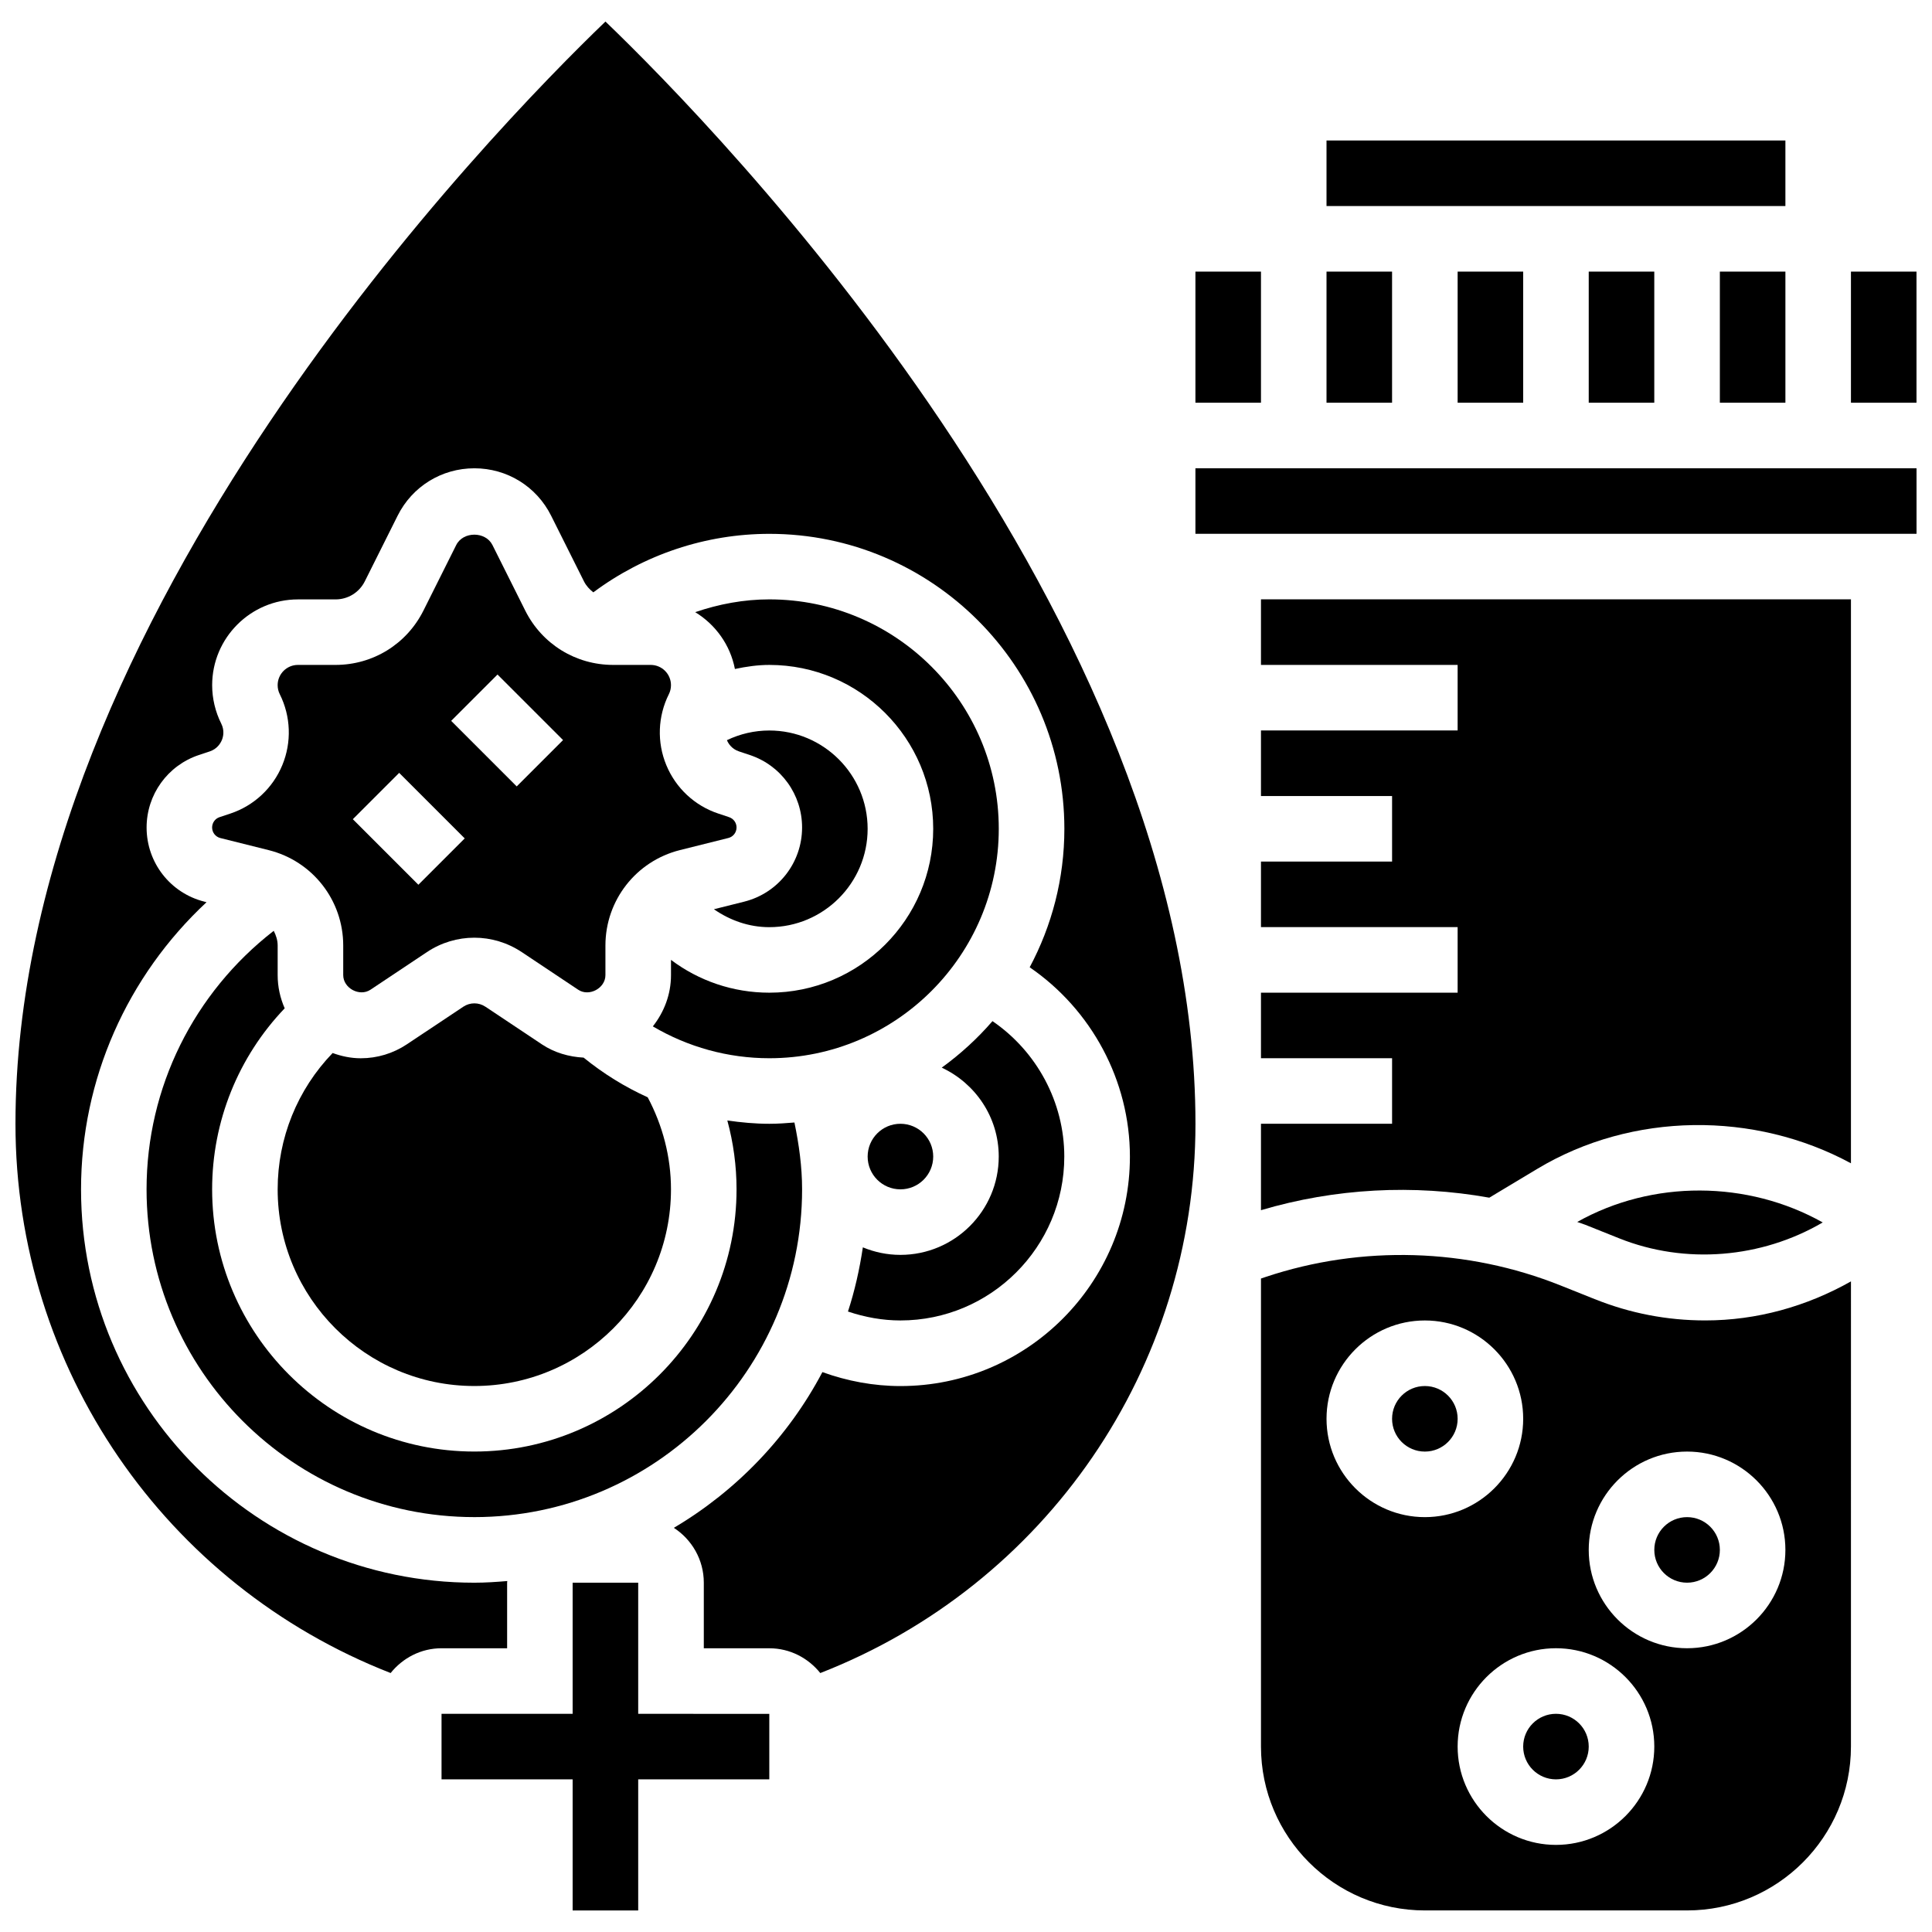
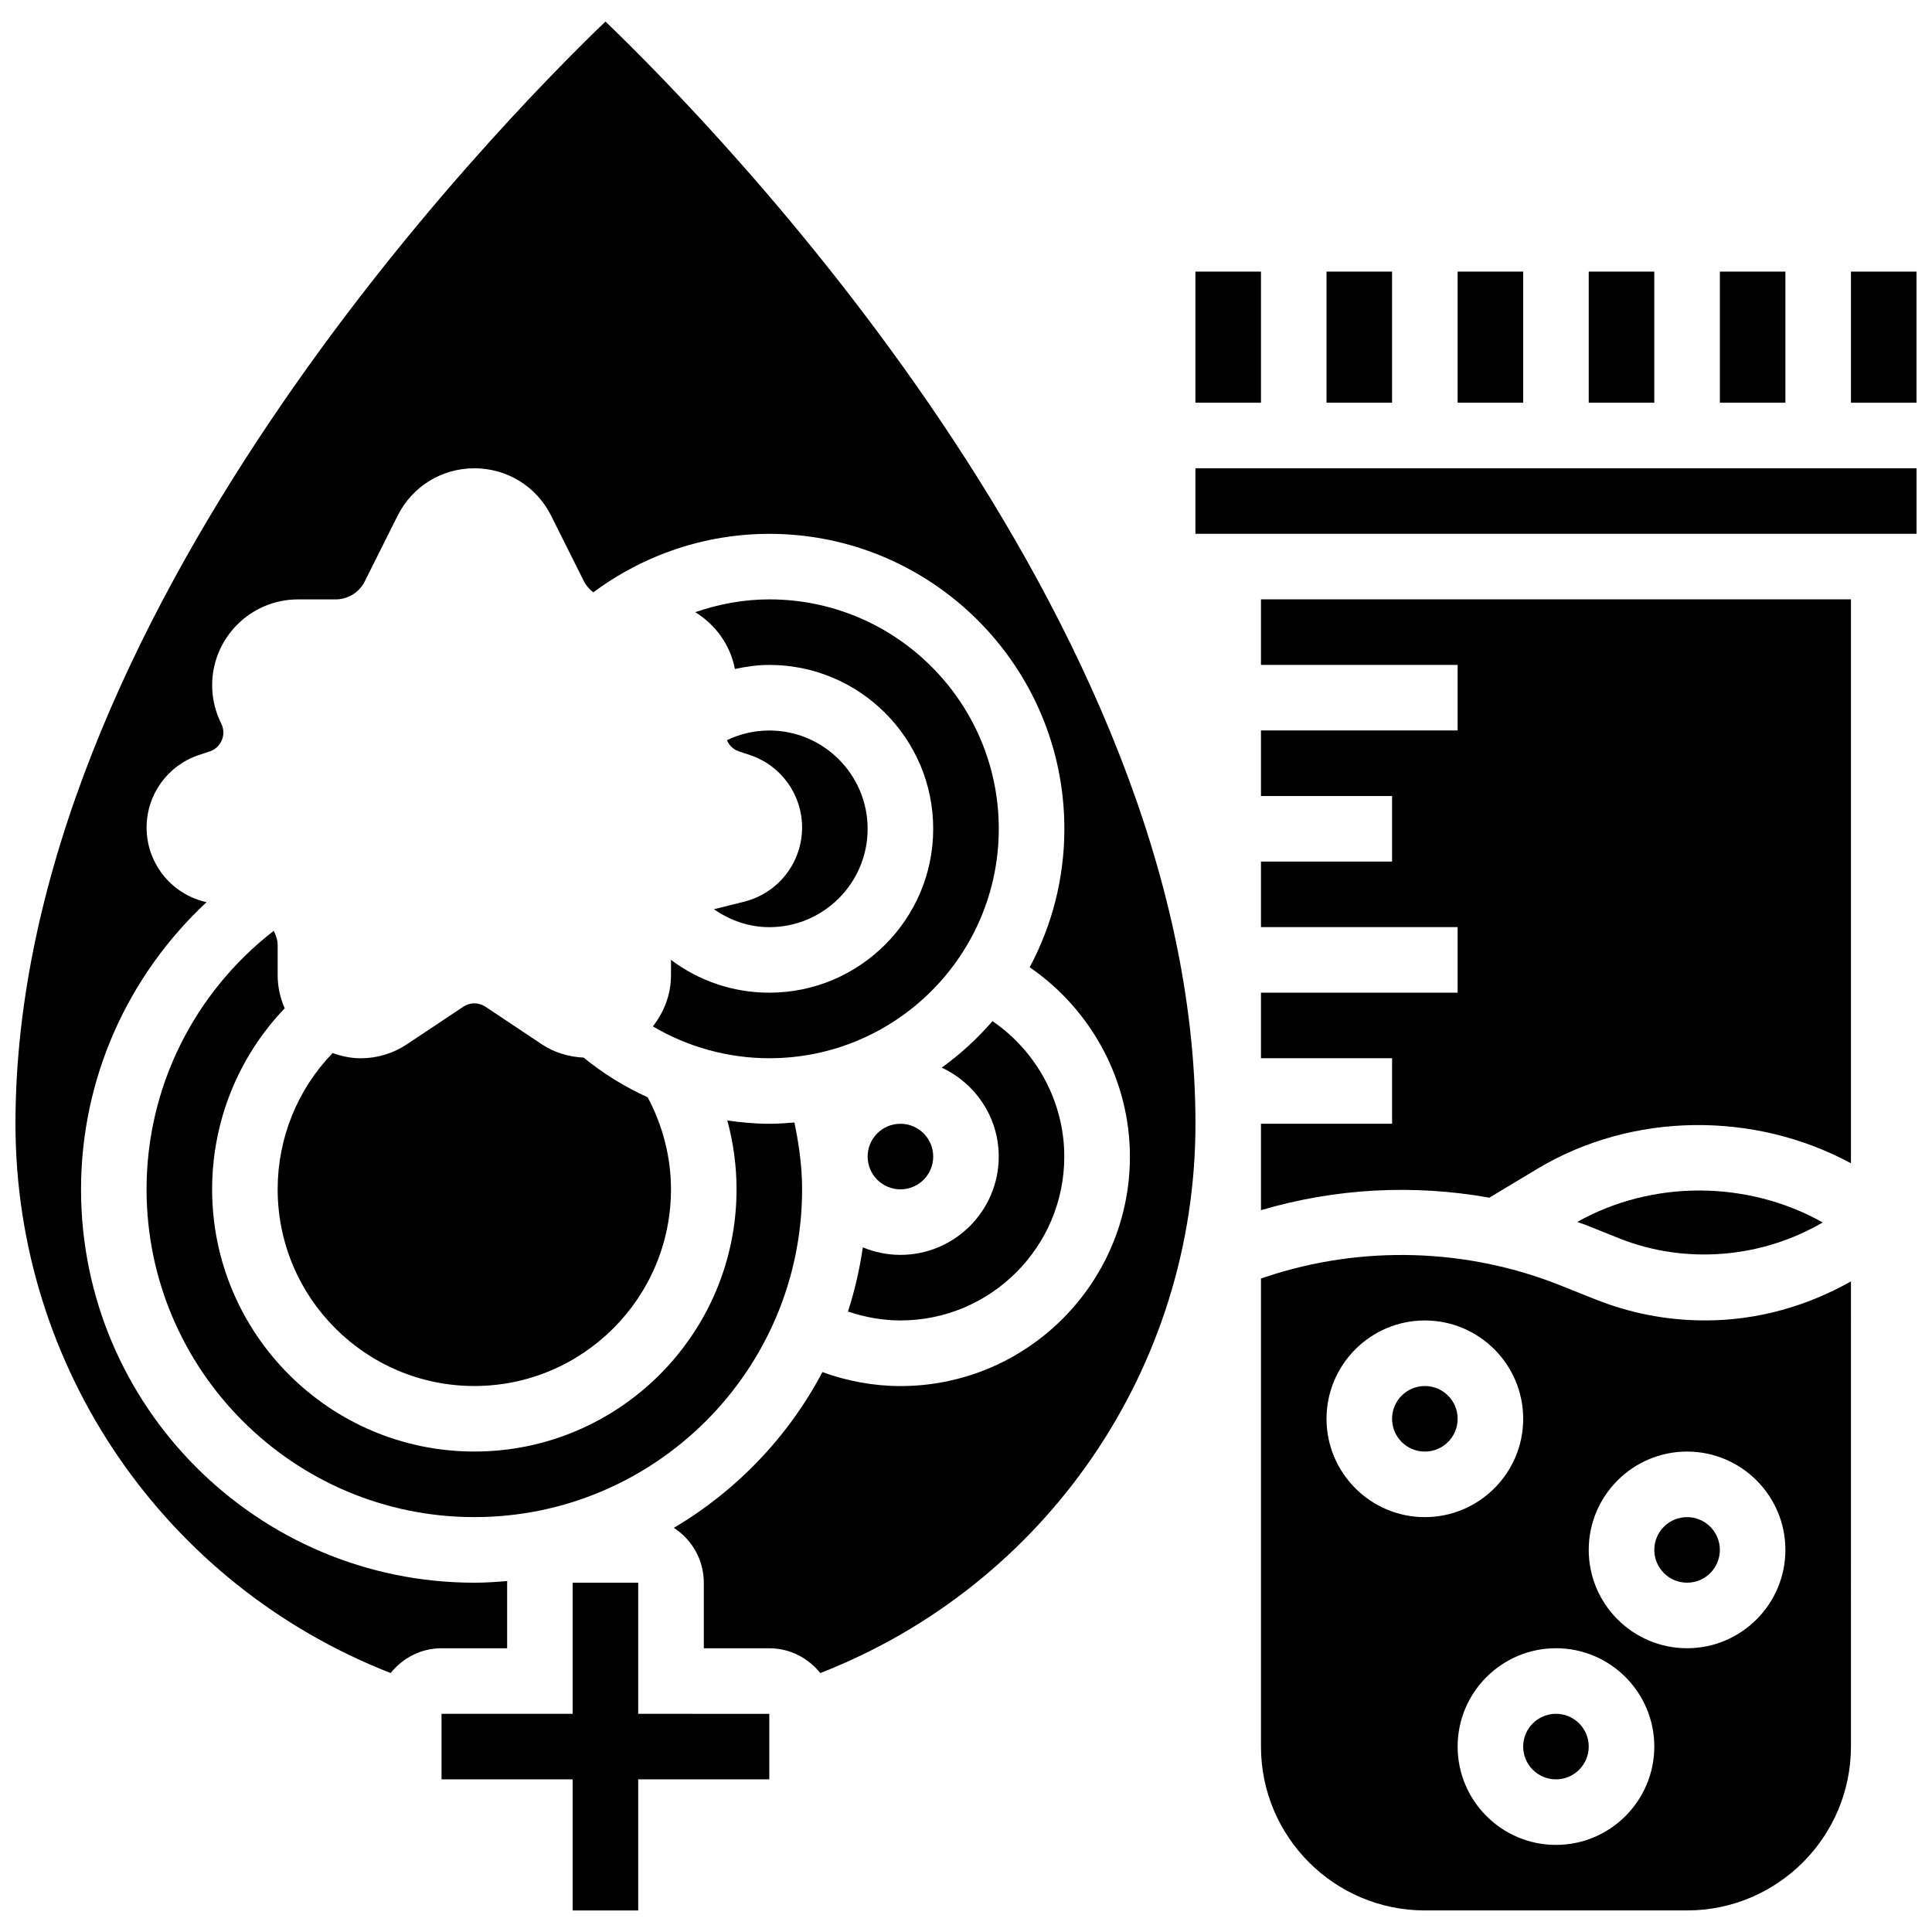
<svg xmlns="http://www.w3.org/2000/svg" width="800px" height="800px" version="1.1" viewBox="144 144 512 512">
  <defs>
    <clipPath id="c">
      <path d="m634 215h17.902v36h-17.902z" />
    </clipPath>
    <clipPath id="b">
      <path d="m148.09 149h312.91v439h-312.91z" />
    </clipPath>
    <clipPath id="a">
      <path d="m460 268h191.9v18h-191.9z" />
    </clipPath>
  </defs>
-   <path d="m205.06 359.6-2.883 0.957c-1.176 0.391-1.965 1.496-1.965 2.734 0 1.328 0.902 2.477 2.18 2.797l12.82 3.207c11.625 2.902 19.746 13.297 19.746 25.277v7.844c0 3.473 4.324 5.793 7.227 3.867l14.949-9.965c3.812-2.547 8.191-3.82 12.57-3.82s8.746 1.277 12.57 3.82l14.949 9.965c2.887 1.934 7.223-0.383 7.223-3.859v-7.852c0-11.977 8.121-22.375 19.734-25.285l12.828-3.207c1.281-0.312 2.184-1.457 2.184-2.789 0-1.242-0.789-2.344-1.98-2.734l-2.859-0.957c-6.246-2.074-11.258-6.75-13.77-12.828-2.519-6.07-2.266-12.926 0.668-18.797 0.379-0.738 0.566-1.57 0.566-2.398 0-2.961-2.406-5.367-5.367-5.367h-9.953c-9.93 0-18.859-5.516-23.305-14.402l-8.688-17.371c-1.832-3.664-7.773-3.656-9.598 0l-8.688 17.371c-4.449 8.887-13.375 14.402-23.305 14.402h-9.961c-2.965 0-5.371 2.406-5.371 5.367 0 0.824 0.191 1.66 0.566 2.398 2.938 5.871 3.18 12.727 0.668 18.797-2.508 6.082-7.531 10.754-13.758 12.828zm70.785-36.844 17.371 17.371-12.281 12.281-17.371-17.371zm-26.059 26.059 17.371 17.371-12.281 12.281-17.371-17.371z" />
  <path d="m313.13 563.43h-17.375v34.746h-34.742v17.371h34.742v34.746h17.375v-34.746h34.742v-17.348l-34.742-0.023z" />
  <path d="m368.72 491.57c4.465 1.504 9.156 2.363 13.898 2.363 23.949 0 43.43-19.484 43.43-43.43 0-14.43-7.305-27.875-19.031-35.891-3.988 4.613-8.504 8.738-13.445 12.324 8.887 4.148 15.105 13.113 15.105 23.562 0 14.367-11.691 26.059-26.059 26.059-3.527 0-6.879-0.723-9.953-1.996-0.871 5.836-2.156 11.527-3.945 17.008z" />
  <path d="m460.8 215.98h17.371v34.746h-17.371z" />
  <path d="m347.88 302.84c-6.75 0-13.359 1.242-19.641 3.387 5.367 3.285 9.293 8.676 10.52 15.062 2.981-0.633 6.012-1.078 9.121-1.078 23.949 0 43.43 19.484 43.43 43.43 0 23.949-19.484 43.43-43.43 43.43-9.605 0-18.668-3.129-26.059-8.695v4.047c0 5.141-1.852 9.824-4.812 13.578 9.293 5.481 19.926 8.441 30.871 8.441 33.527 0 60.805-27.273 60.805-60.805 0-33.523-27.273-60.797-60.805-60.797z" />
  <path d="m391.31 450.5c0 4.797-3.891 8.688-8.688 8.688s-8.688-3.891-8.688-8.688 3.891-8.688 8.688-8.688 8.688 3.891 8.688 8.688" />
  <path d="m495.54 215.98h17.371v34.746h-17.371z" />
  <path d="m298.66 424.28c-3.945-0.207-7.766-1.328-11.074-3.527l-14.949-9.965c-1.781-1.191-4.082-1.18-5.856 0l-14.957 9.965c-3.629 2.414-7.852 3.699-12.211 3.699-2.633 0-5.117-0.539-7.461-1.391-9.324 9.66-14.57 22.543-14.57 36.129 0 28.742 23.375 52.117 52.117 52.117 28.742 0 52.117-23.375 52.117-52.117 0-8.555-2.188-16.902-6.168-24.391-6.059-2.746-11.758-6.273-16.988-10.52z" />
  <path d="m599.78 215.98h17.371v34.746h-17.371z" />
-   <path d="m495.54 181.23h121.61v17.371h-121.61z" />
  <path d="m565.03 215.98h17.371v34.746h-17.371z" />
  <path d="m530.29 215.98h17.371v34.746h-17.371z" />
  <g clip-path="url(#c)">
    <path d="m634.52 215.98h17.371v34.746h-17.371z" />
  </g>
  <path d="m599.78 554.74c0 4.797-3.891 8.688-8.688 8.688s-8.684-3.891-8.684-8.688 3.887-8.684 8.684-8.684 8.688 3.887 8.688 8.684" />
  <path d="m566.64 488.29-9-3.598c-24.852-9.953-52.785-10.77-78.184-2.301l-1.285 0.434v124.03c0 23.949 19.484 43.43 43.43 43.43h69.488c23.949 0 43.43-19.484 43.43-43.43l0.004-123.27c-11.797 6.652-24.965 10.344-38.609 10.344-10.078 0.004-19.938-1.891-29.273-5.644zm-71.098 31.707c0-14.367 11.691-26.059 26.059-26.059 14.367 0 26.059 11.691 26.059 26.059 0 14.367-11.691 26.059-26.059 26.059-14.367 0-26.059-11.695-26.059-26.059zm60.805 112.92c-14.367 0-26.059-11.691-26.059-26.059 0-14.367 11.691-26.059 26.059-26.059 14.367 0 26.059 11.691 26.059 26.059 0 14.367-11.691 26.059-26.059 26.059zm60.801-78.176c0 14.367-11.691 26.059-26.059 26.059-14.367 0-26.059-11.691-26.059-26.059 0-14.367 11.691-26.059 26.059-26.059 14.367 0 26.059 11.691 26.059 26.059z" />
  <path d="m478.17 320.21h52.117v17.371h-52.117v17.371h34.746v17.371h-34.746v17.371h52.117v17.371h-52.117v17.371h34.746v17.371h-34.746v22.906c19.656-5.82 40.434-6.914 60.508-3.316l12.777-7.672c25.113-15.062 57.469-15.297 83.066-1.441v-149.45h-156.35z" />
  <path d="m627.04 467.96c-19.891-11.172-45.117-11.344-65.059-0.129 0.695 0.27 1.414 0.461 2.109 0.738l9 3.598c17.52 7.008 37.73 5.293 53.949-4.207z" />
  <path d="m565.03 606.86c0 4.797-3.887 8.688-8.684 8.688s-8.688-3.891-8.688-8.688 3.891-8.684 8.688-8.684 8.684 3.887 8.684 8.684" />
  <path d="m269.7 546.05c47.895 0 86.863-38.965 86.863-86.863 0-6.004-0.824-11.898-2.031-17.711-2.199 0.184-4.402 0.34-6.652 0.34-3.754 0-7.461-0.348-11.129-0.879 1.605 5.922 2.441 12.055 2.441 18.25 0 38.316-31.176 69.488-69.488 69.488-38.316 0-69.488-31.176-69.488-69.488 0-18.016 6.93-35.102 19.23-47.973-1.184-2.703-1.863-5.664-1.863-8.793v-7.852c0-1.406-0.434-2.703-1.043-3.891-21.148 16.414-33.699 41.477-33.699 68.508 0 47.895 38.965 86.863 86.859 86.863z" />
  <g clip-path="url(#b)">
    <path d="m304.45 149.71c-28.949 27.828-156.35 157.95-156.35 292.11 0 64.766 39.66 122.21 99.422 145.55 3.188-3.969 8.016-6.566 13.5-6.566h17.371v-17.371c0-0.148 0.043-0.297 0.043-0.441-2.883 0.242-5.785 0.441-8.73 0.441-57.477 0-104.23-46.758-104.23-104.23 0-29.238 12.273-56.555 33.258-76.109l-0.539-0.141c-9.039-2.258-15.344-10.336-15.344-19.648 0-8.73 5.566-16.453 13.848-19.215l2.883-0.957c1.98-0.66 2.859-2.164 3.207-2.988 0.348-0.824 0.781-2.512-0.156-4.379-1.574-3.148-2.41-6.664-2.41-10.176 0-12.543 10.199-22.742 22.742-22.742h9.953c3.309 0 6.289-1.84 7.766-4.805l8.688-17.371c3.875-7.758 11.664-12.57 20.344-12.57 8.676 0 16.469 4.82 20.344 12.578l8.688 17.371c0.598 1.199 1.484 2.144 2.492 2.926 13.438-10.008 29.777-15.504 46.652-15.504 43.102 0 78.176 35.074 78.176 78.176 0 13.254-3.344 25.738-9.191 36.691 16.363 11.219 26.562 30.008 26.562 50.176 0 33.527-27.273 60.805-60.805 60.805-7.078 0-14.082-1.312-20.691-3.699-9.043 17.148-22.73 31.418-39.367 41.27 4.762 3.09 7.941 8.441 7.941 14.547v17.371h17.371c5.481 0 10.309 2.598 13.5 6.566 59.762-23.328 99.422-80.773 99.422-145.55 0-134.28-127.4-264.3-156.35-292.11z" />
  </g>
  <path d="m530.29 520c0 4.797-3.891 8.684-8.688 8.684-4.797 0-8.688-3.887-8.688-8.684 0-4.801 3.891-8.688 8.688-8.688 4.797 0 8.688 3.887 8.688 8.688" />
  <g clip-path="url(#a)">
    <path d="m460.8 268.09h191.11v17.371h-191.11z" />
  </g>
  <path d="m341.22 382.95-8.027 2.008c4.273 2.953 9.285 4.75 14.68 4.75 14.367 0 26.059-11.691 26.059-26.059 0-14.367-11.691-26.059-26.059-26.059-3.934 0-7.75 0.895-11.23 2.562 0.348 0.832 1.227 2.32 3.207 2.981l2.867 0.957c8.277 2.75 13.844 10.473 13.844 19.199 0 9.312-6.305 17.391-15.34 19.66z" />
</svg>